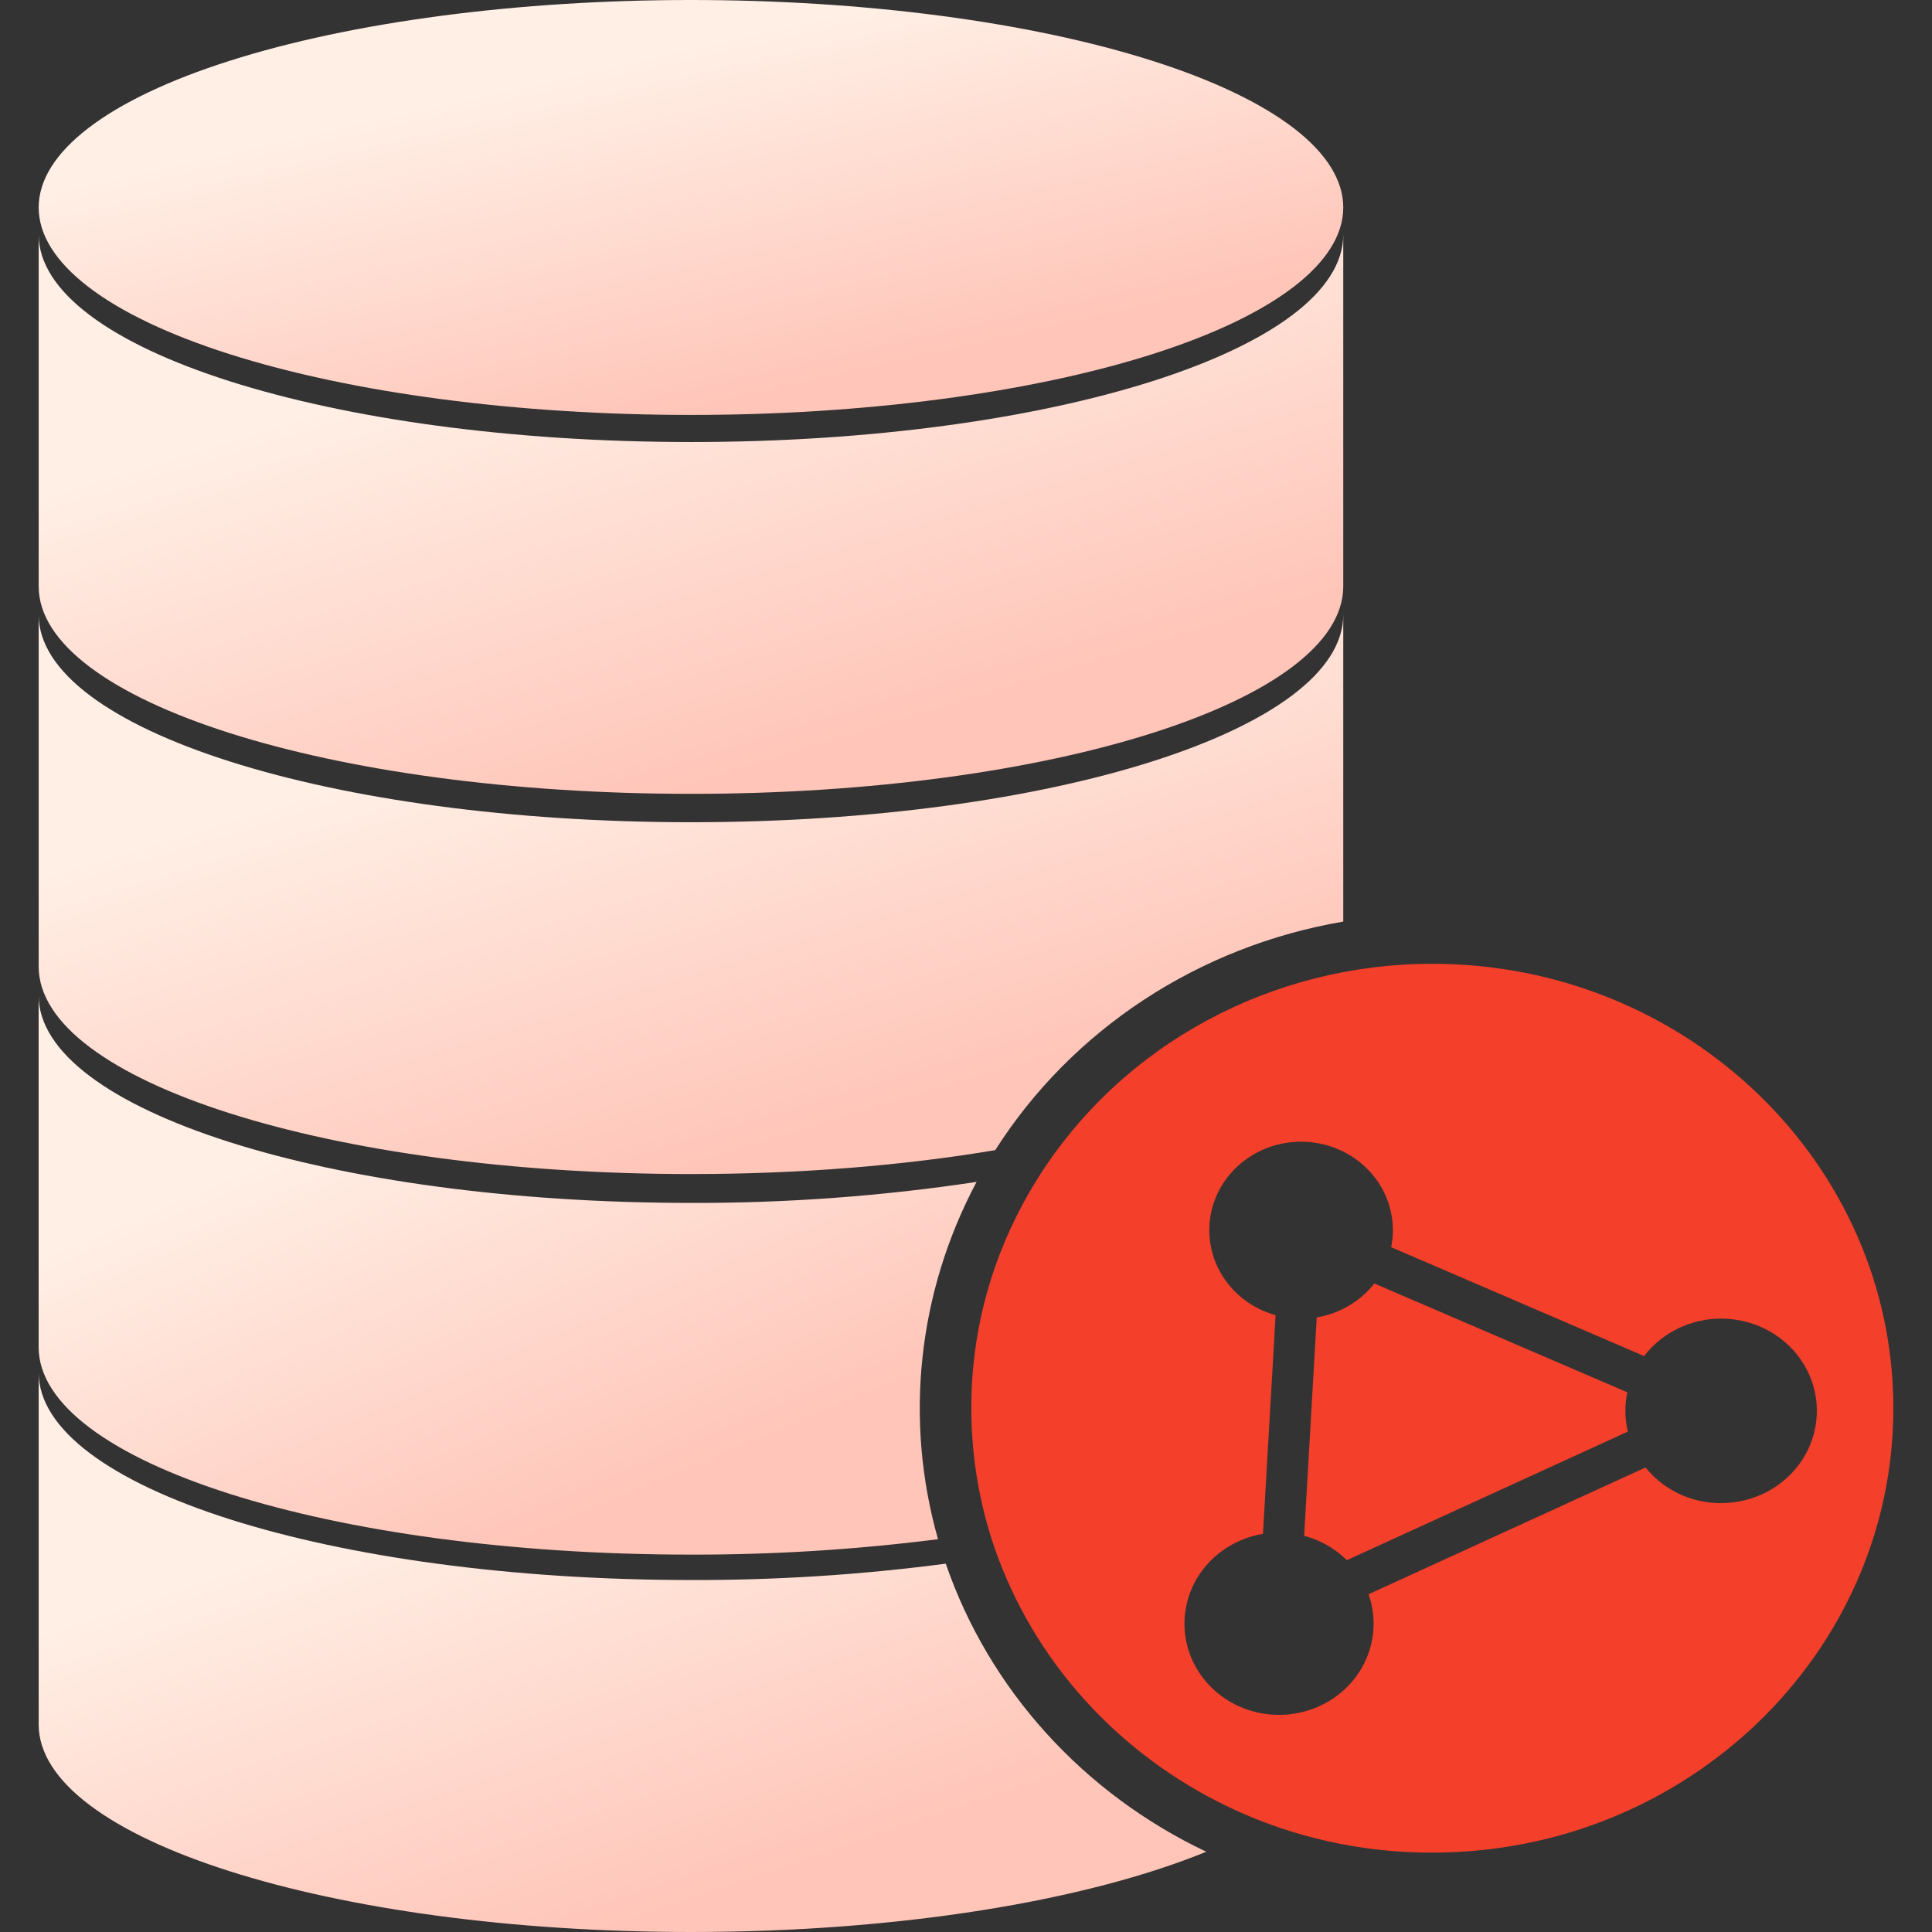
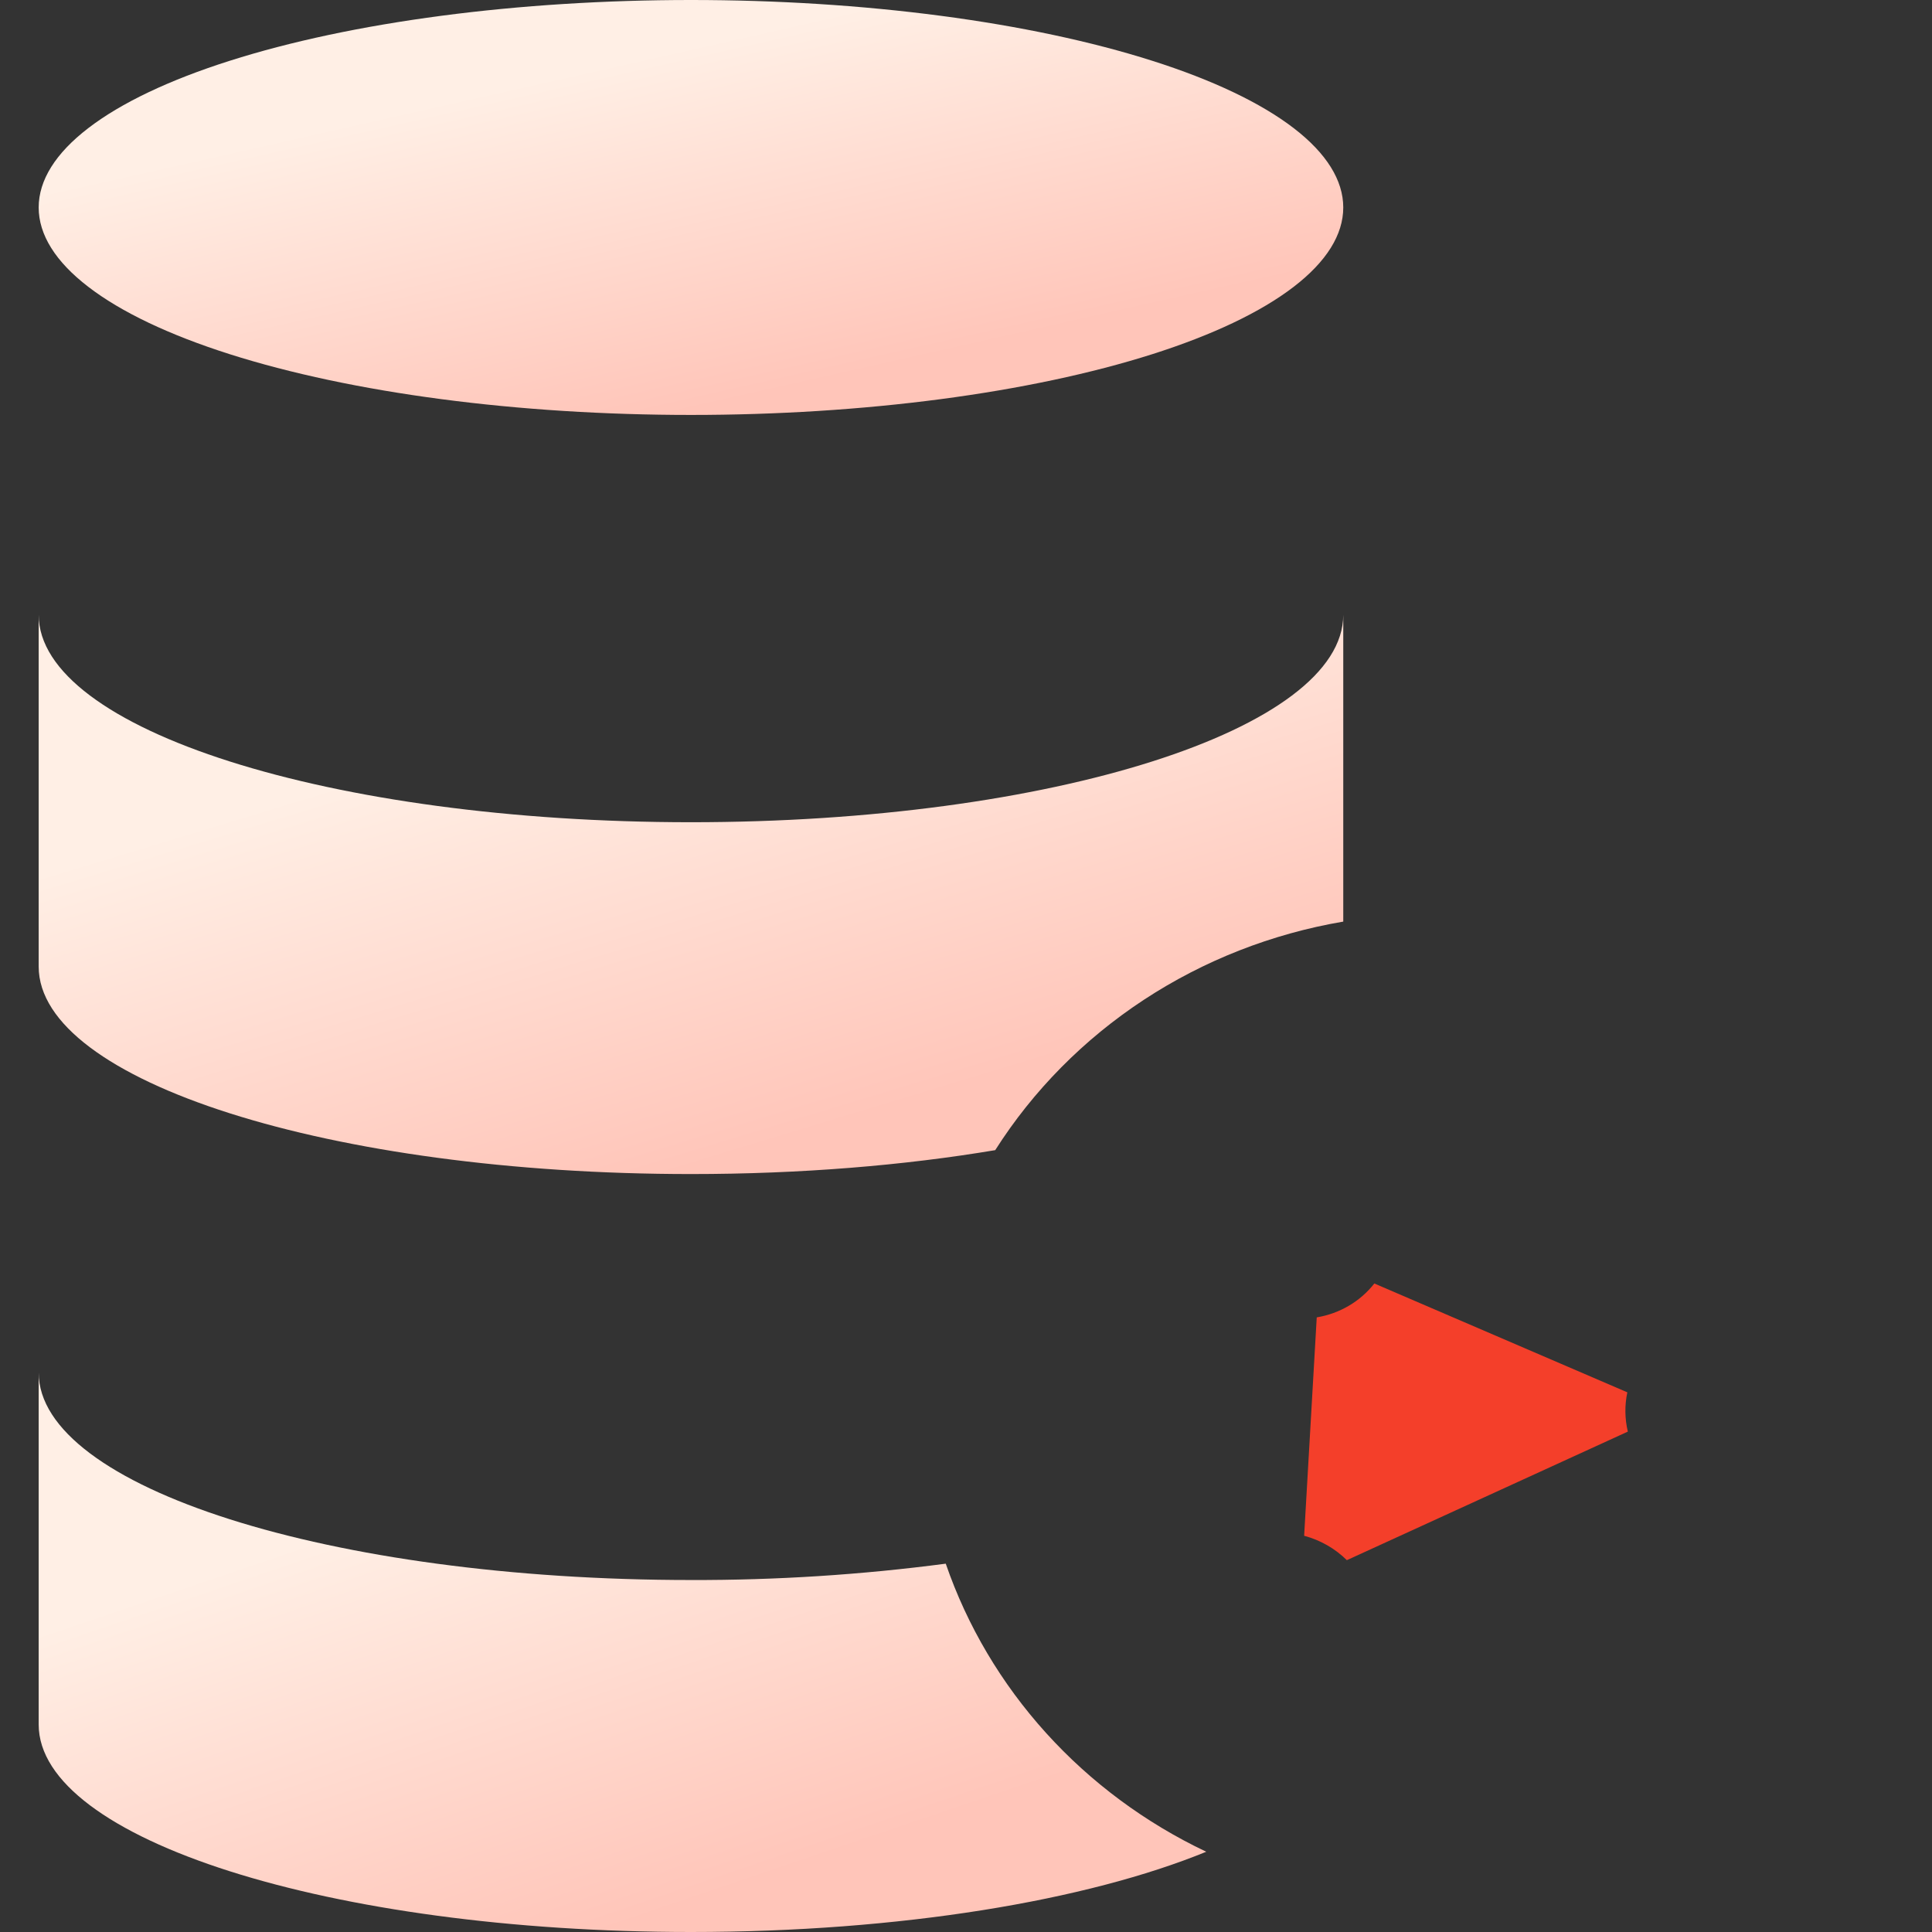
<svg xmlns="http://www.w3.org/2000/svg" width="48" height="48" viewBox="0 0 48 48" fill="none">
  <rect x="0" y="0" width="48" height="48" fill="#333333" stroke="none" />
  <g clip-path="url(#clip0_1174_509)">
-     <path d="M17.167 19.723C26.118 19.723 33.373 17.415 33.373 14.567V5.827C33.373 8.674 26.118 10.982 17.167 10.982C8.217 10.982 0.961 8.674 0.961 5.827V14.567C0.961 17.415 8.217 19.723 17.167 19.723Z" fill="url(#paint0_linear_1174_509)" />
    <path d="M33.373 22.897V15.273C33.373 18.12 26.118 20.428 17.167 20.428C8.217 20.428 0.961 18.12 0.961 15.273V24.014C0.961 26.861 8.217 29.169 17.167 29.169C19.898 29.169 22.469 28.954 24.726 28.575C25.669 27.092 26.927 25.82 28.417 24.841C29.908 23.862 31.597 23.199 33.373 22.897Z" fill="url(#paint1_linear_1174_509)" />
-     <path d="M24.264 29.364C21.916 29.718 19.543 29.893 17.166 29.886C8.216 29.886 0.96 27.579 0.96 24.732V33.469C0.96 36.317 8.216 38.624 17.166 38.624C19.219 38.628 21.27 38.5 23.305 38.241C22.461 35.271 22.803 32.104 24.263 29.364H24.264Z" fill="url(#paint2_linear_1174_509)" />
    <path d="M23.497 38.849C21.399 39.125 19.284 39.261 17.167 39.255C8.217 39.255 0.961 36.947 0.961 34.101V42.845C0.961 45.693 8.217 48 17.167 48C22.372 48 27.004 47.219 29.969 46.006C28.452 45.286 27.099 44.282 25.988 43.054C24.877 41.825 24.03 40.396 23.497 38.849V38.849Z" fill="url(#paint3_linear_1174_509)" />
    <path d="M0.961 5.155C0.961 5.832 1.38 6.502 2.195 7.127C3.009 7.753 4.203 8.321 5.708 8.8C7.213 9.278 8.999 9.658 10.966 9.917C12.932 10.176 15.039 10.309 17.167 10.309C19.296 10.309 21.403 10.176 23.369 9.917C25.335 9.658 27.122 9.278 28.627 8.8C30.132 8.321 31.325 7.753 32.14 7.127C32.954 6.502 33.373 5.832 33.373 5.155C33.373 4.478 32.954 3.807 32.14 3.182C31.325 2.557 30.132 1.988 28.627 1.51C27.122 1.031 25.335 0.651 23.369 0.392C21.403 0.133 19.296 0 17.167 0C15.039 0 12.932 0.133 10.966 0.392C8.999 0.651 7.213 1.031 5.708 1.51C4.203 1.988 3.009 2.557 2.195 3.182C1.38 3.807 0.961 4.478 0.961 5.155V5.155Z" fill="url(#paint4_linear_1174_509)" />
    <path d="M40.431 34.592L34.145 31.888C33.796 32.334 33.285 32.635 32.714 32.73L32.401 38.156C32.804 38.263 33.17 38.473 33.462 38.762L40.443 35.568C40.367 35.247 40.362 34.914 40.431 34.592V34.592Z" fill="#F43F2A" />
-     <path d="M35.585 23.945C33.624 23.944 31.696 24.429 29.986 25.353C28.275 26.277 26.84 27.609 25.817 29.222C25.669 29.454 25.529 29.693 25.401 29.932C24.562 31.494 24.126 33.229 24.132 34.988C24.132 35.977 24.269 36.962 24.54 37.916C24.592 38.1 24.65 38.284 24.711 38.462C25.194 39.852 25.956 41.136 26.956 42.241C27.955 43.345 29.171 44.249 30.534 44.899C32.105 45.647 33.834 46.033 35.587 46.028C41.903 46.028 47.04 41.075 47.04 34.987C47.04 28.899 41.901 23.945 35.585 23.945ZM42.761 37.346C42.398 37.346 42.04 37.267 41.715 37.113C41.39 36.959 41.105 36.736 40.883 36.459L34.001 39.609C34.156 40.047 34.168 40.521 34.035 40.966C33.902 41.411 33.631 41.807 33.258 42.099C32.885 42.391 32.428 42.565 31.949 42.599C31.47 42.633 30.991 42.525 30.578 42.288C30.165 42.052 29.836 41.699 29.638 41.277C29.439 40.855 29.379 40.385 29.466 39.929C29.554 39.474 29.784 39.055 30.125 38.729C30.467 38.404 30.904 38.187 31.378 38.108L31.692 32.675C31.266 32.557 30.886 32.322 30.597 31.998C30.308 31.675 30.123 31.278 30.065 30.855C30.006 30.432 30.076 30.002 30.266 29.617C30.457 29.232 30.759 28.909 31.137 28.686C31.515 28.464 31.952 28.353 32.394 28.366C32.836 28.379 33.265 28.515 33.628 28.759C33.991 29.003 34.273 29.343 34.439 29.739C34.605 30.134 34.648 30.568 34.563 30.986L40.848 33.691C41.089 33.376 41.41 33.126 41.78 32.964C42.15 32.803 42.557 32.735 42.962 32.768C43.366 32.801 43.756 32.933 44.092 33.152C44.429 33.371 44.702 33.67 44.885 34.02C45.068 34.369 45.155 34.758 45.137 35.149C45.12 35.541 44.999 35.921 44.786 36.255C44.573 36.588 44.275 36.863 43.92 37.054C43.566 37.245 43.166 37.345 42.76 37.344L42.761 37.346Z" fill="#F43F2A" />
  </g>
  <defs>
    <linearGradient id="paint0_linear_1174_509" x1="-0.659" y1="12.775" x2="2.739" y2="23.963" gradientUnits="userSpaceOnUse">
      <stop stop-color="#FFEFE5" />
      <stop offset="1" stop-color="#FFC5B9" />
    </linearGradient>
    <linearGradient id="paint1_linear_1174_509" x1="-0.659" y1="22.221" x2="2.739" y2="33.408" gradientUnits="userSpaceOnUse">
      <stop stop-color="#FFEFE5" />
      <stop offset="1" stop-color="#FFC5B9" />
    </linearGradient>
    <linearGradient id="paint2_linear_1174_509" x1="-0.205" y1="31.678" x2="4.174" y2="42.046" gradientUnits="userSpaceOnUse">
      <stop stop-color="#FFEFE5" />
      <stop offset="1" stop-color="#FFC5B9" />
    </linearGradient>
    <linearGradient id="paint3_linear_1174_509" x1="-0.489" y1="41.05" x2="3.232" y2="52.01" gradientUnits="userSpaceOnUse">
      <stop stop-color="#FFEFE5" />
      <stop offset="1" stop-color="#FFC5B9" />
    </linearGradient>
    <linearGradient id="paint4_linear_1174_509" x1="-0.659" y1="5.155" x2="1.285" y2="13.783" gradientUnits="userSpaceOnUse">
      <stop stop-color="#FFEFE5" />
      <stop offset="1" stop-color="#FFC5B9" />
    </linearGradient>
    <clipPath id="clip0_1174_509">
      <rect width="48" height="48" fill="white" />
    </clipPath>
  </defs>
</svg>